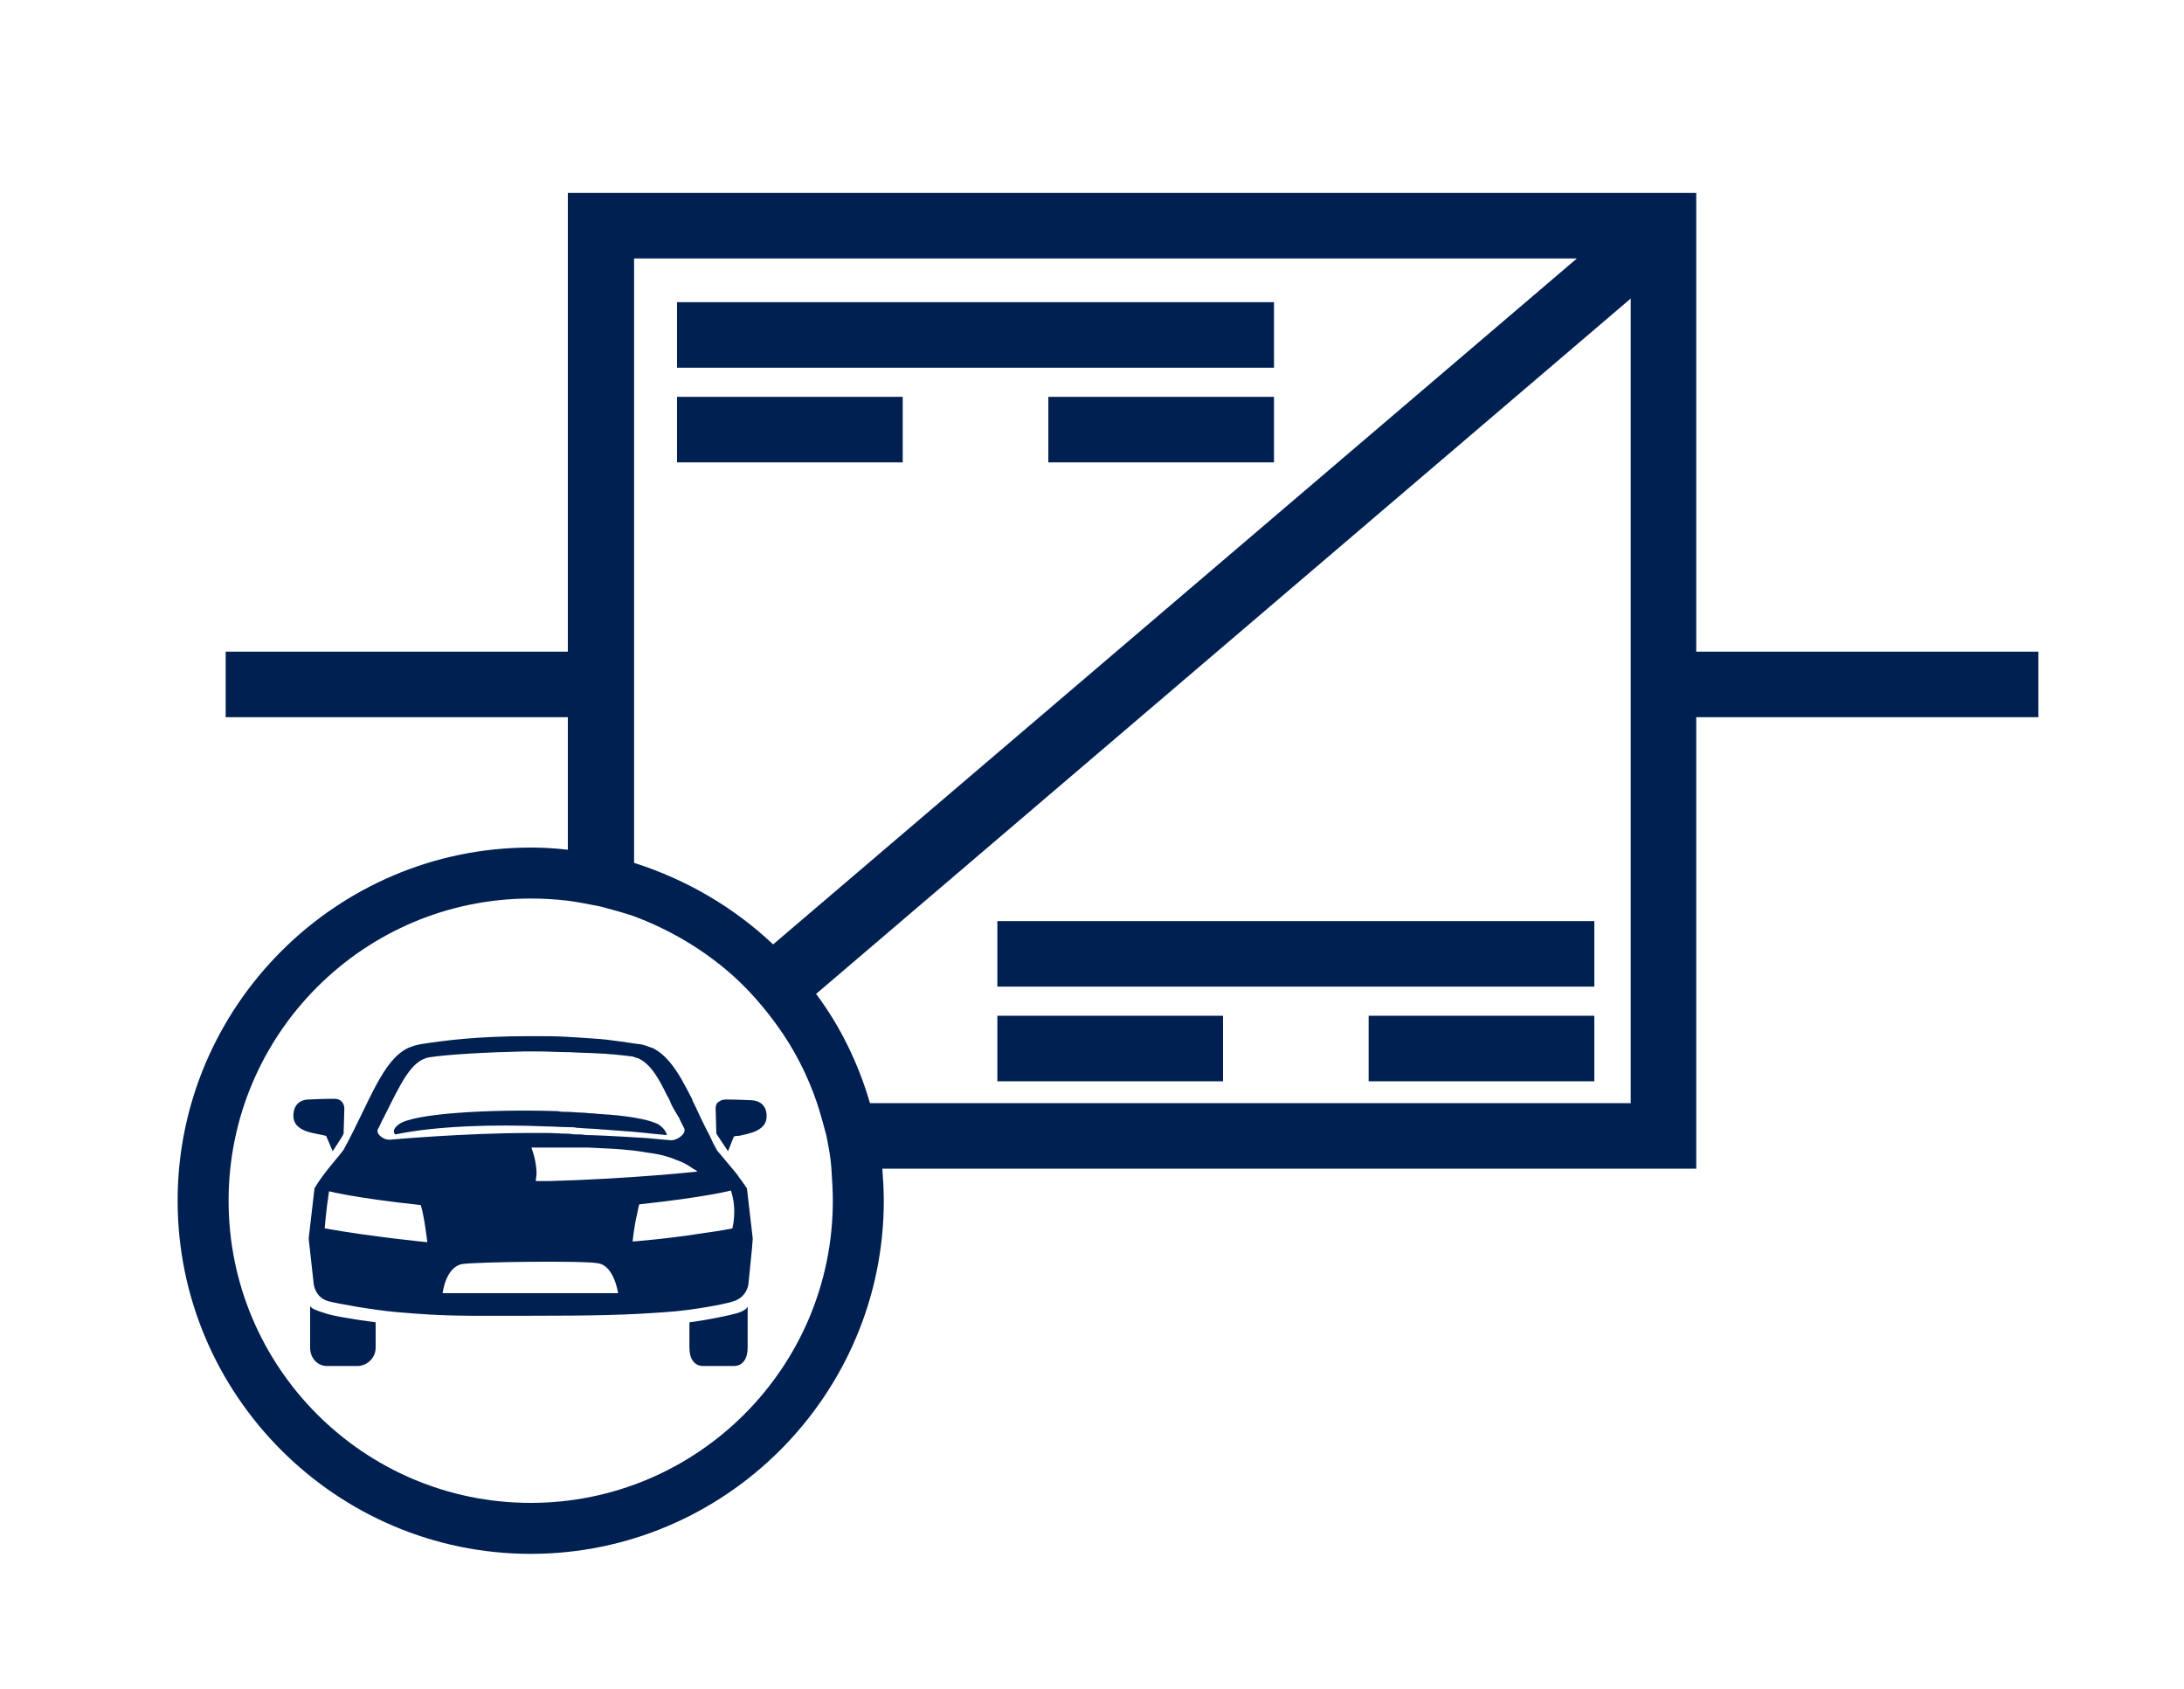
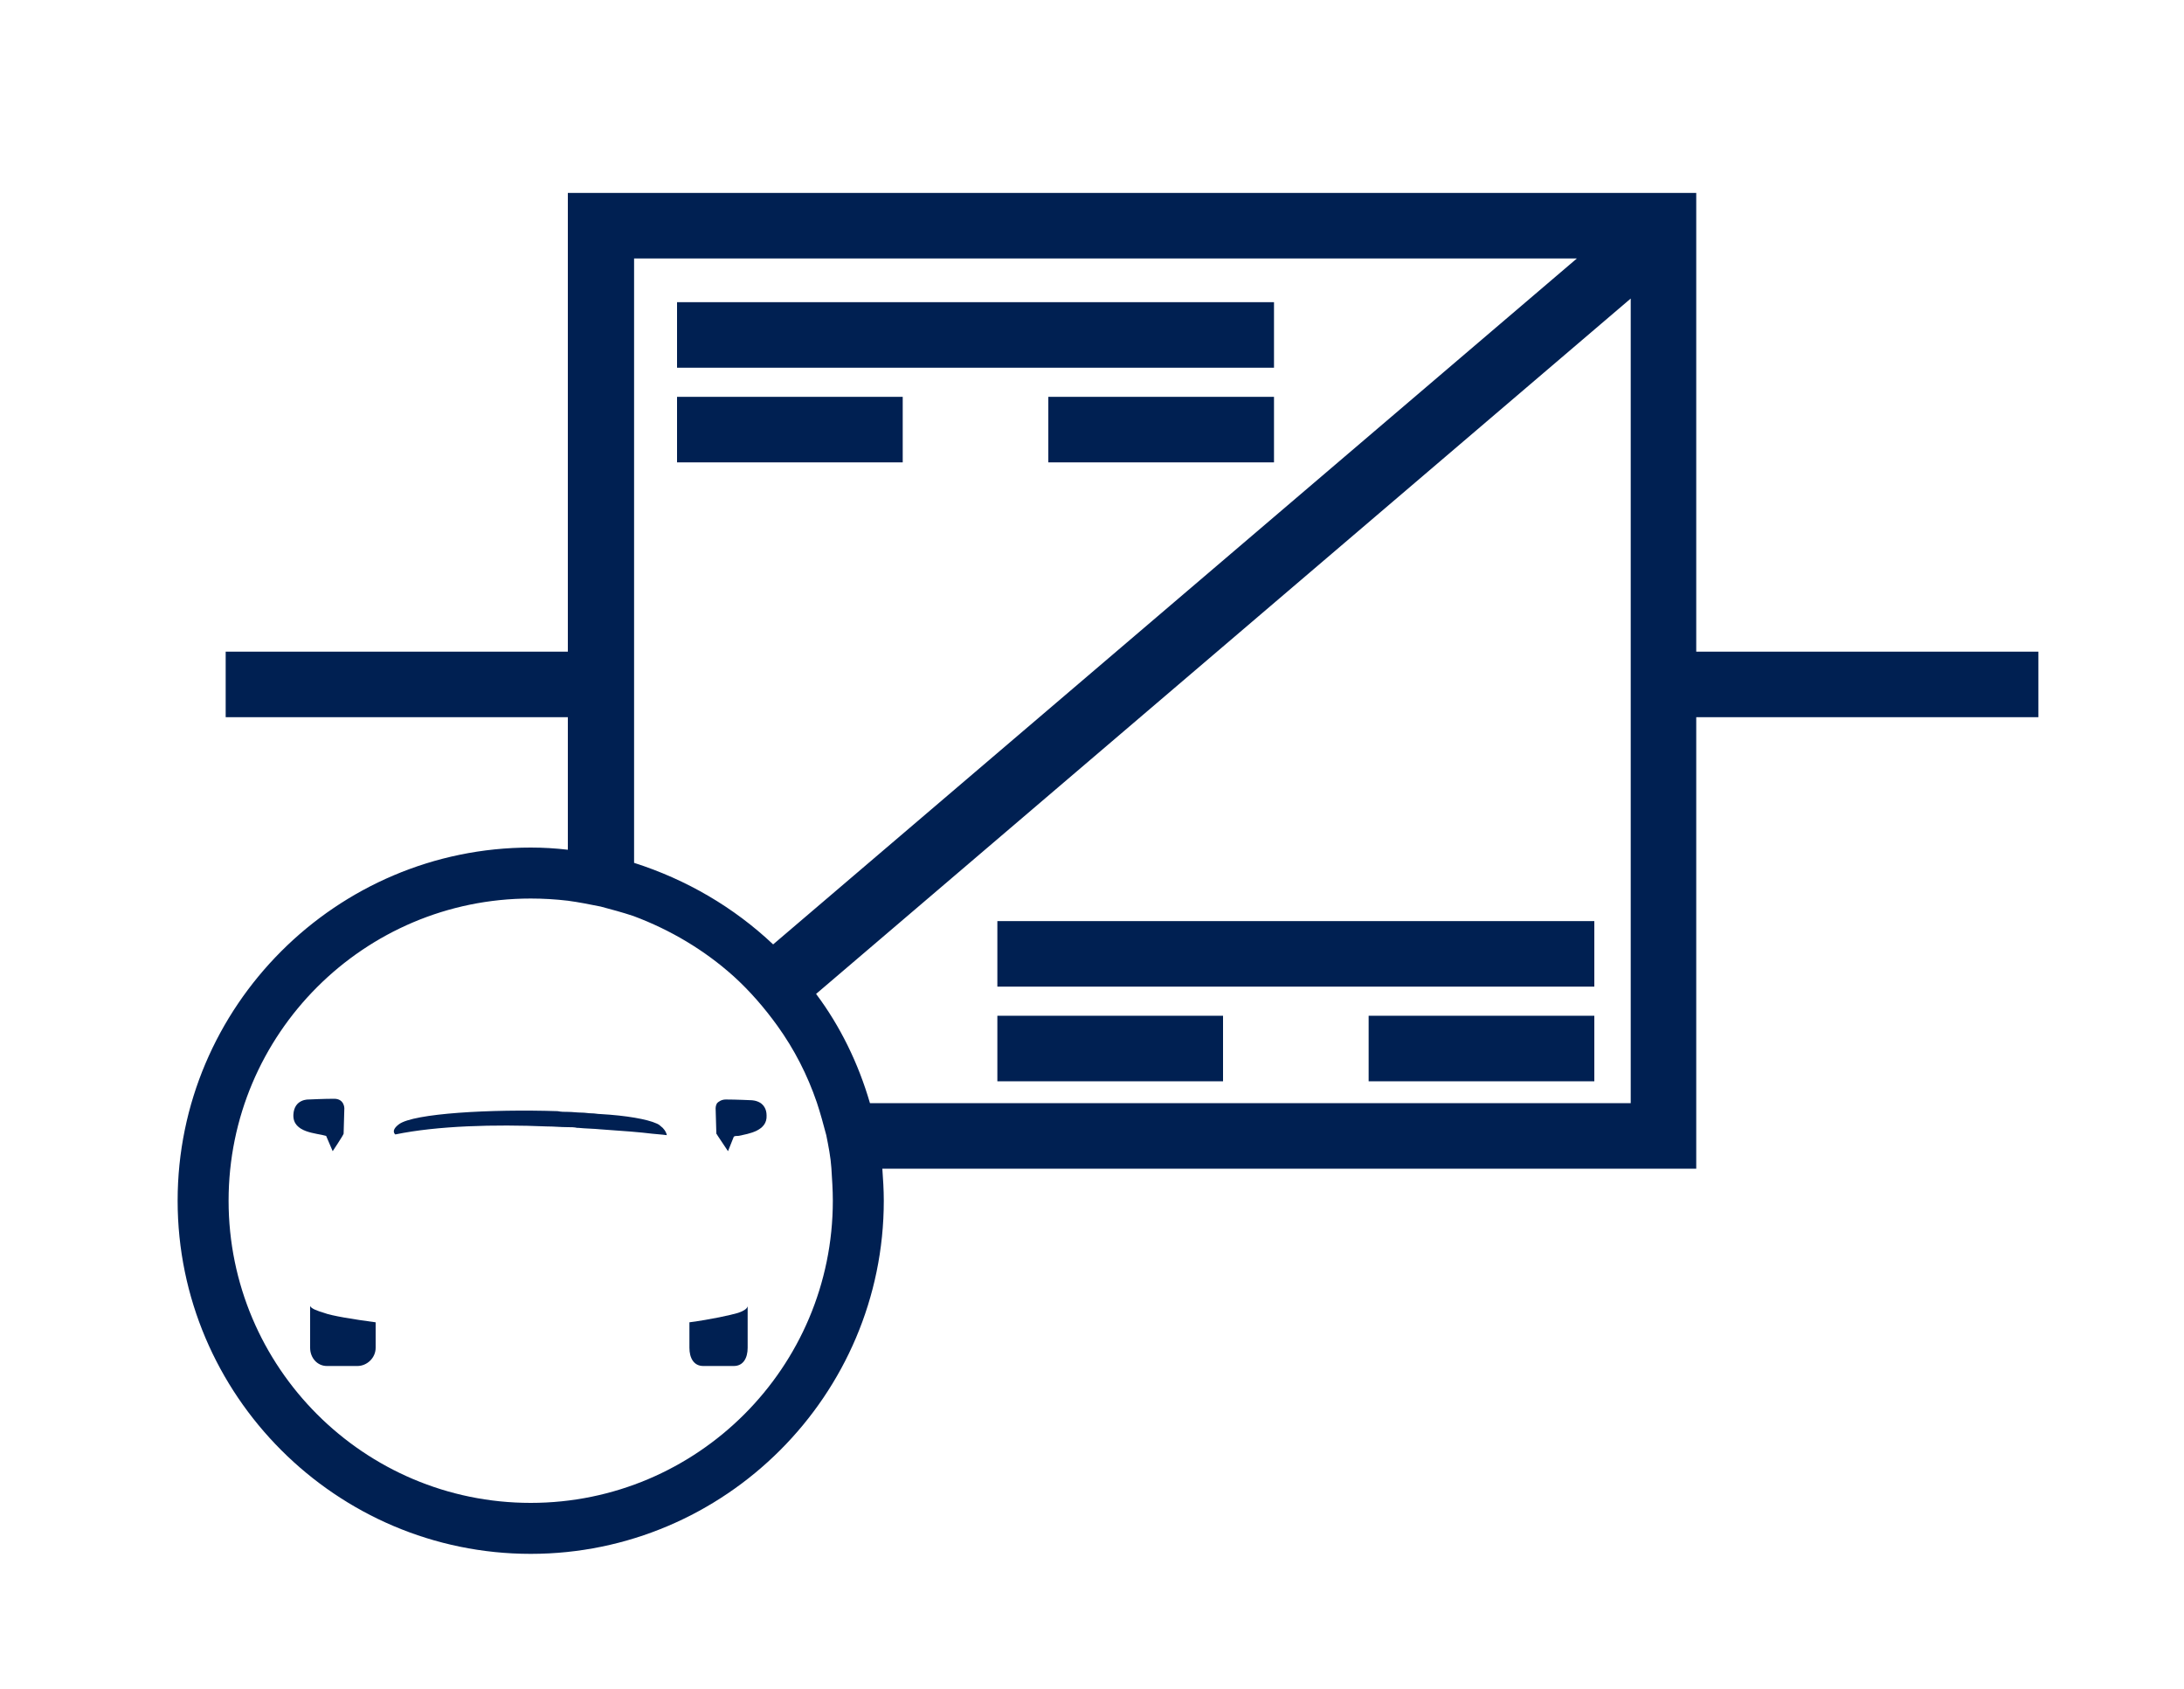
<svg xmlns="http://www.w3.org/2000/svg" version="1.1" id="Dark_Blue" x="0px" y="0px" viewBox="0 0 300 232" style="enable-background:new 0 0 300 232;" xml:space="preserve">
  <style type="text/css">
	.st0{fill:#002052;}
</style>
  <g>
    <g>
      <path class="st0" d="M233,89.5v-63H78v63H31v9h47v18.2c-1.7-0.2-3.4-0.3-5.1-0.3c-26.7,0-48.5,21.8-48.5,48.5s21.8,48.5,48.5,48.5    s48.5-21.8,48.5-48.5c0-1.5-0.1-3-0.2-4.4H233v-62h47v-9H233z M224,151.5H119.5c-1.6-5.5-4.1-10.6-7.4-15L224,41V151.5z     M114.4,164.9c0,22.9-18.6,41.5-41.5,41.5s-41.5-18.6-41.5-41.5s18.6-41.5,41.5-41.5c1.7,0,3.4,0.1,5.1,0.3c1.5,0.2,3,0.5,4.5,0.8    c1.5,0.4,3,0.8,4.5,1.3c5.1,1.9,9.8,4.7,13.8,8.3c2.2,2,4.2,4.3,6,6.8c2.3,3.2,4.1,6.7,5.4,10.5c0.5,1.5,0.9,3,1.3,4.5    c0.3,1.5,0.6,3,0.7,4.5C114.3,162,114.4,163.4,114.4,164.9z M87,35.5h129.6l-110.4,94.2c-5.4-5.1-11.9-8.9-19.1-11.2V35.5z" />
      <rect x="93" y="41.5" class="st0" width="82" height="9" />
      <rect x="93" y="54.5" class="st0" width="31" height="9" />
      <rect x="144" y="54.5" class="st0" width="31" height="9" />
      <rect x="137" y="126.5" class="st0" width="82" height="9" />
      <rect x="137" y="139.5" class="st0" width="31" height="9" />
      <rect x="188" y="139.5" class="st0" width="31" height="9" />
      <path class="st0" d="M42.6,179.3v5.8c0,1.4,1,2.5,2.3,2.5h4.2c1.3,0,2.5-1.1,2.5-2.5v-3.5c-3-0.4-6.1-0.9-7.1-1.3    C43.8,180.1,42.6,179.7,42.6,179.3z" />
      <path class="st0" d="M45.7,158.1c0,0,1.4-2.1,1.5-2.4l0.1-3.5c0,0,0-1.3-1.4-1.3c-1.4,0-3.5,0.1-3.5,0.1s-2-0.1-2.1,2.1    c-0.1,2.5,3.2,2.5,4.5,2.9L45.7,158.1z" />
      <path class="st0" d="M101.4,180.3c-1,0.3-3.7,0.9-6.7,1.3v3.5c0,1.4,0.6,2.5,1.9,2.5h4.2c1.3,0,1.9-1.1,1.9-2.5v-5.7    C102.6,179.8,102,180.1,101.4,180.3z" />
-       <path class="st0" d="M101.6,161.8c-0.3-0.5-0.7-0.9-1-1.3c-0.9-1.1-1.7-2-2.1-2.5c0,0,0,0,0,0c-0.4-0.7-0.7-1.3-1-2    c-0.8-1.5-1.5-3-2.1-4.3c0-0.1-0.1-0.1-0.1-0.2c-0.1-0.2-0.2-0.3-0.2-0.5c-0.5-1-1-1.9-1.5-2.8c-1.1-1.9-2.3-3.4-3.8-4.2    c-0.1,0-0.1-0.1-0.2-0.1c0,0-0.1,0-0.1,0c-0.5-0.2-1-0.4-1.6-0.5c-0.3,0-0.6-0.1-0.9-0.1c-0.4-0.1-0.8-0.1-1.2-0.2    c-1-0.1-2.1-0.3-3.3-0.4c-1.3-0.1-2.8-0.2-4.5-0.3c-1.5-0.1-3.2-0.1-5.1-0.1c-7.5,0-11.8,0.6-15.1,1.1c-0.6,0.1-1.2,0.3-1.7,0.5    c-3.6,1.7-5.3,7.4-8.9,14c0,0,0,0,0,0c-0.7,1-2.8,3.2-4,5.3l-0.8,6.9l0.7,6.3c0,0,0.2,1.8,2,2.3c1.1,0.3,6,1.2,9.4,1.5    c7,0.6,8.9,0.5,18.1,0.5c9.2,0,13.4-0.1,18.8-0.5c3.4-0.2,8.3-1.1,9.4-1.5c1.8-0.6,2-2.3,2-2.3l0.5-5l0.1-1.3l-0.8-6.9    C102.3,162.8,102,162.3,101.6,161.8z M95.8,160.9c0,0-9.2,1-20.3,1.3c-0.6,0-1.3,0-1.9,0c0-0.3,0.1-0.7,0.1-1    c0-1.2-0.3-2.5-0.7-3.6c0.8,0,1.6,0,2.3,0c1,0,1.9,0,2.8,0c1,0,1.9,0,2.7,0c2.3,0.1,4.4,0.2,6.1,0.4c1,0.1,1.9,0.3,2.8,0.4    c1.2,0.2,2.3,0.5,3.2,0.9c0.9,0.3,1.6,0.7,2.3,1.2C95.4,160.6,95.6,160.7,95.8,160.9z M51.9,155.1c0.3-0.5,0.5-1.1,0.8-1.6    c2.4-4.8,3.8-7.9,6.3-8.3c2.6-0.4,8.1-0.7,13-0.8c0.1,0,0.2,0,0.3,0l0.6,0l0.7,0c0.1,0,0.2,0,0.3,0c1.4,0,2.9,0.1,4.3,0.1    c1.6,0.1,3.1,0.1,4.5,0.2c0.5,0,1.1,0.1,1.5,0.1c1,0.1,2,0.2,2.7,0.3c0.1,0,0.2,0.1,0.3,0.1c0.2,0.1,0.4,0.1,0.6,0.2    c0.2,0.1,0.3,0.2,0.5,0.3c1.2,0.8,2.2,2.4,3.3,4.7c0.2,0.3,0.4,0.7,0.5,1c0.2,0.5,0.5,1,0.8,1.5c0.1,0.2,0.2,0.3,0.3,0.5    c0.1,0.1,0.1,0.2,0.2,0.4c0.2,0.4,0.4,0.8,0.6,1.2c0.1,0.3,0,0.6-0.3,0.9c-0.4,0.4-1,0.7-1.5,0.7c0,0-1.3-0.1-3.3-0.3    c-1.9-0.1-4.6-0.3-7.5-0.4c-0.5,0-1,0-1.5-0.1c-0.6,0-1.2,0-1.7-0.1c-1,0-2.1-0.1-3.1-0.1c-0.7,0-1.3,0-2.3,0c-9,0-19,0.9-19,0.9    C52.7,156.7,51.6,155.7,51.9,155.1z M44.6,168.7c0,0,0.2-2.6,0.6-5.1c0,0,3.3,0.9,12.6,1.9c0.5,1.6,0.9,5.1,0.9,5.1    S51.4,169.9,44.6,168.7z M60.8,177.6c0,0,0.4-3.6,2.7-4c1.9-0.3,16.8-0.5,18.7-0.1c2.2,0.4,2.7,4.1,2.7,4.1H60.8z M100.6,168.7    c-1.4,0.3-2.9,0.5-4.3,0.7c-5.1,0.8-9.4,1.1-9.4,1.1s0.2-2.1,0.6-3.7c0.1-0.5,0.2-1,0.3-1.4c9.3-1,12.6-1.9,12.6-1.9    C101.3,166.2,100.6,168.7,100.6,168.7z" />
      <path class="st0" d="M54.3,155.8c5.8-1.2,13.7-1.4,20.8-1.1c1,0,1.9,0.1,2.9,0.1c0.4,0,0.9,0,1.3,0.1c0.1,0,0.2,0,0.2,0    c1,0.1,2,0.1,3,0.2c3,0.2,5.5,0.4,7.1,0.6c1.3,0.1,2,0.2,2,0.2c-0.1-0.5-0.5-1-0.8-1.2c-0.3-0.3-0.6-0.4-0.6-0.4    c-1.3-0.6-4.2-1.1-7.7-1.3c-0.4,0-0.8-0.1-1.2-0.1c-0.5,0-0.9-0.1-1.4-0.1c-0.6,0-1.3-0.1-1.9-0.1c-0.5,0-0.9,0-1.4-0.1    c-9.2-0.3-19.8,0.3-21.8,1.8C53.6,155.3,54.3,155.8,54.3,155.8z" />
      <path class="st0" d="M104.5,151.5c-0.6-0.4-1.3-0.4-1.3-0.4s-2.1-0.1-3.5-0.1c-0.6,0-1,0.3-1.2,0.5c-0.2,0.3-0.2,0.7-0.2,0.7    l0.1,3.5c0,0,0.1,0.1,0.2,0.3c0.4,0.6,1.4,2.1,1.4,2.1l0.8-2c0.2-0.1,0.3-0.1,0.6-0.1c1.5-0.3,4-0.7,3.9-2.8    C105.3,152.3,104.9,151.8,104.5,151.5z" />
    </g>
  </g>
</svg>